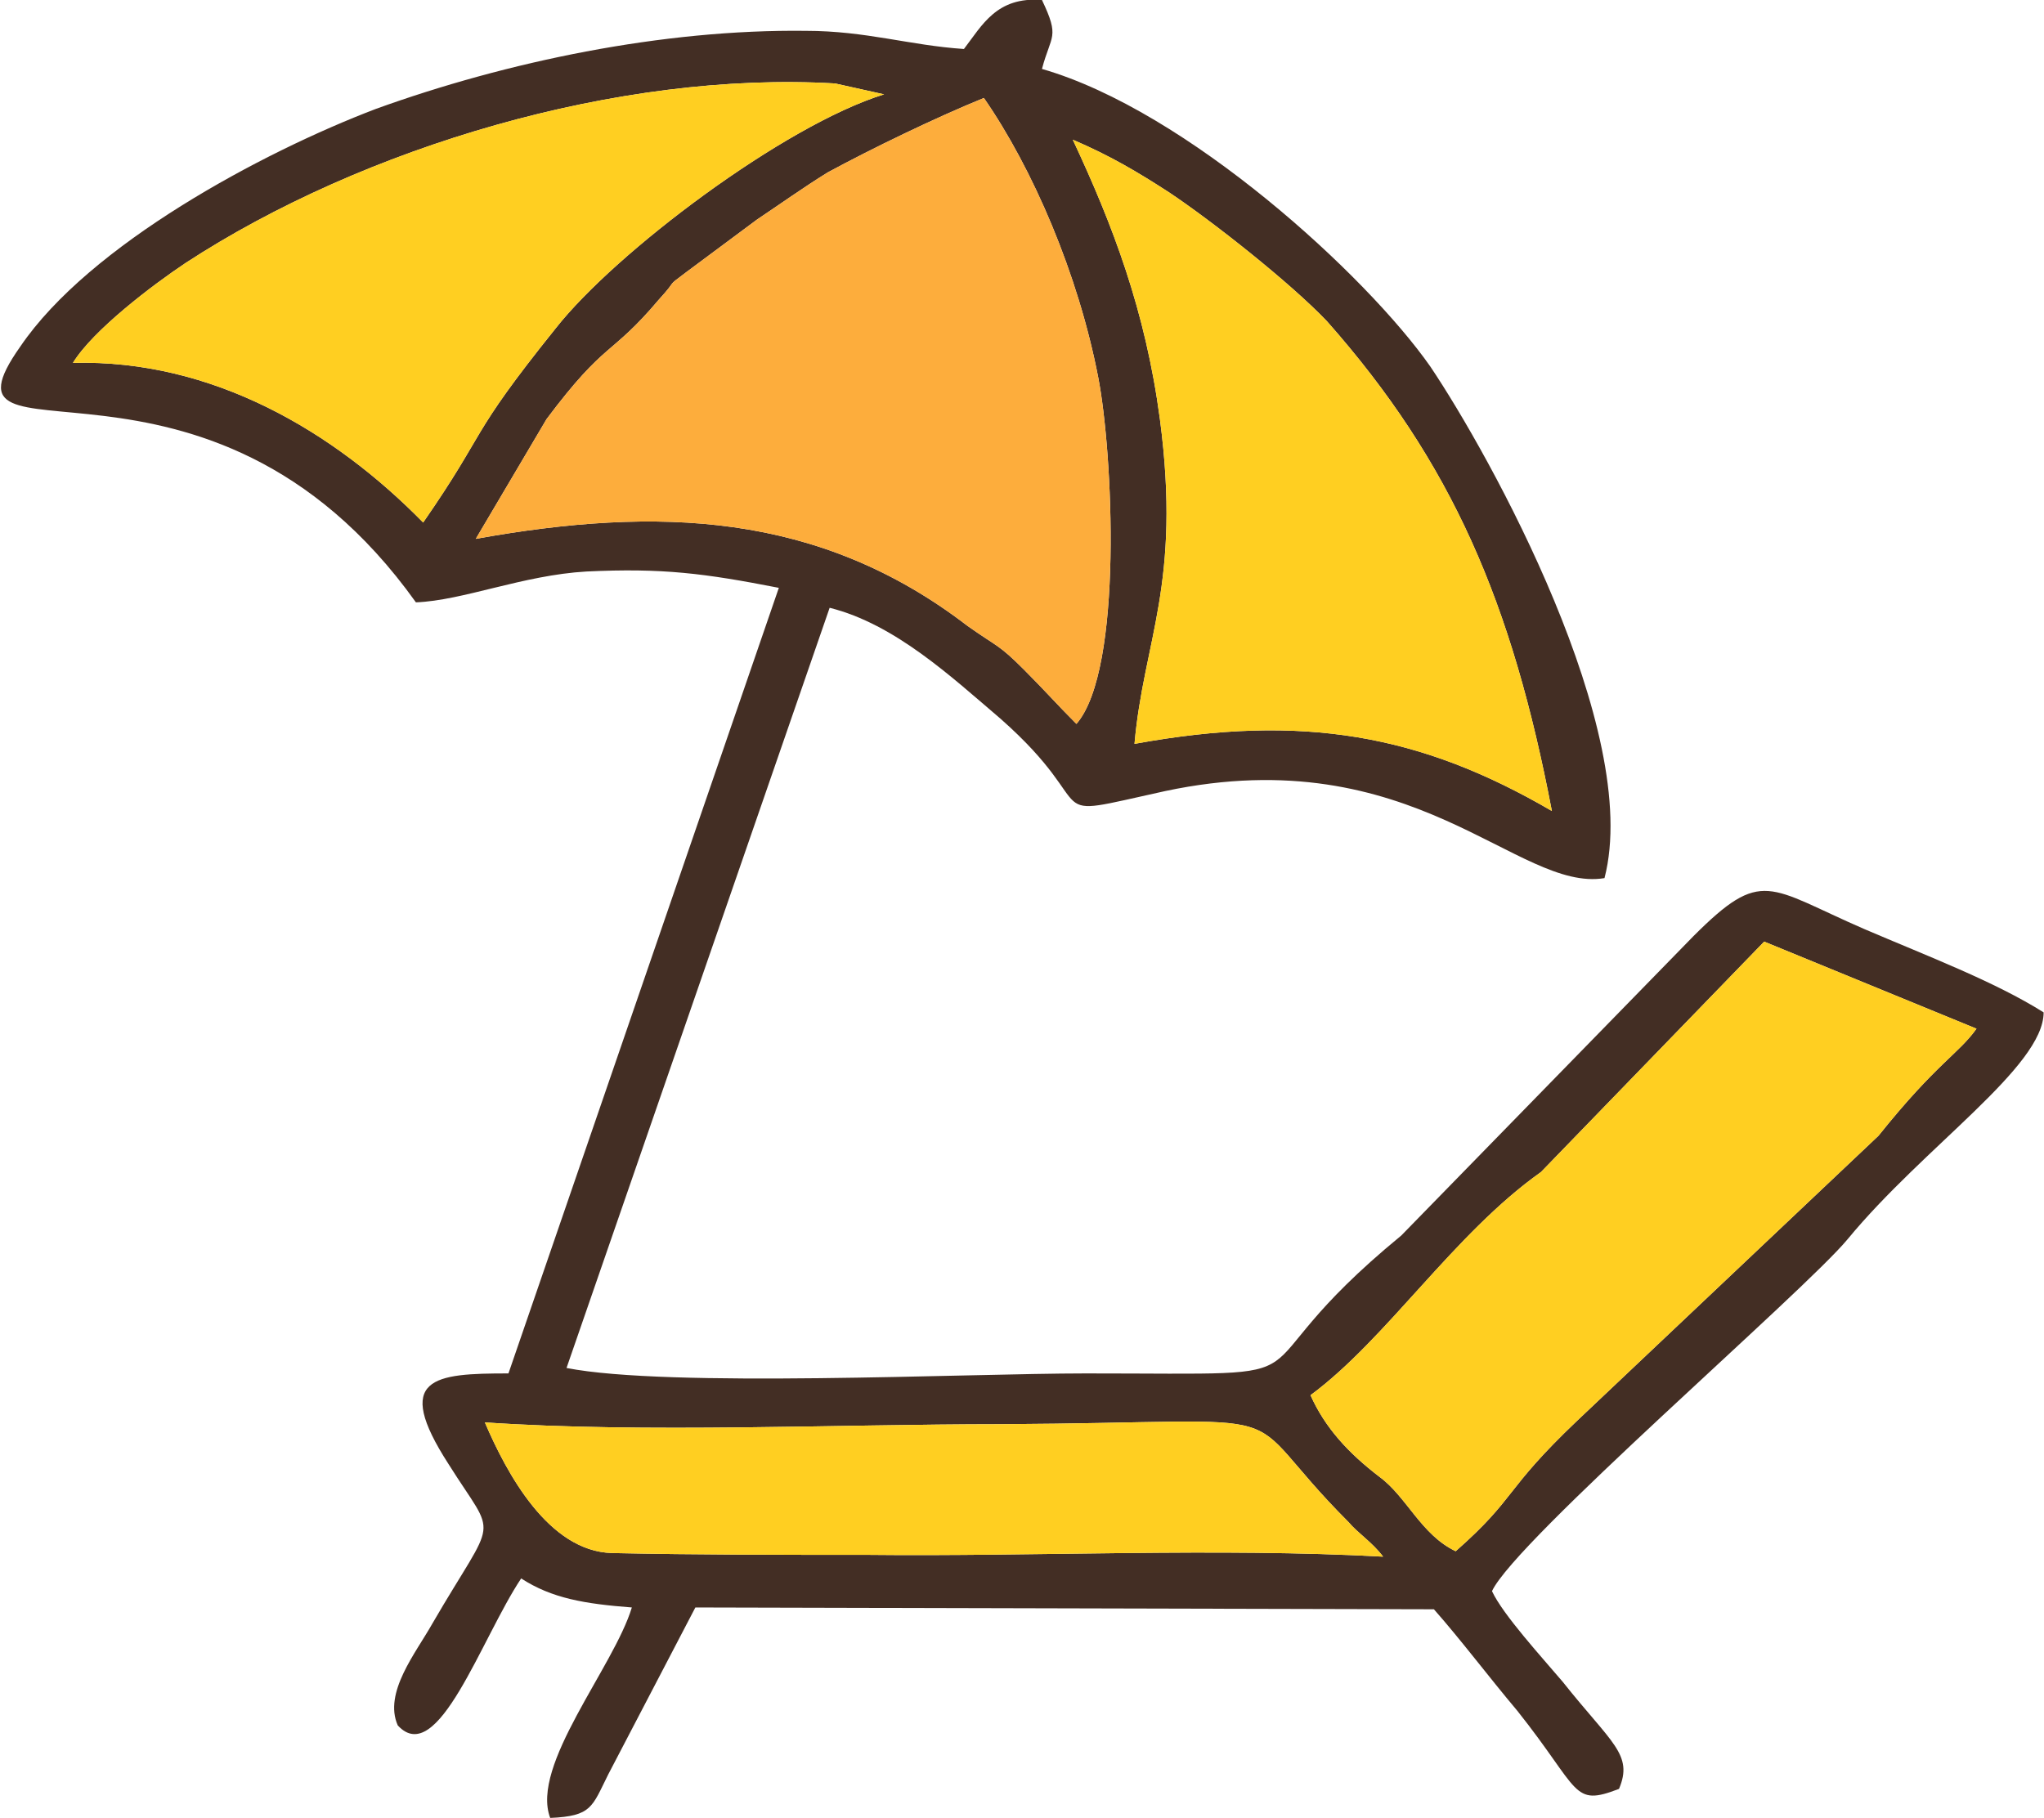
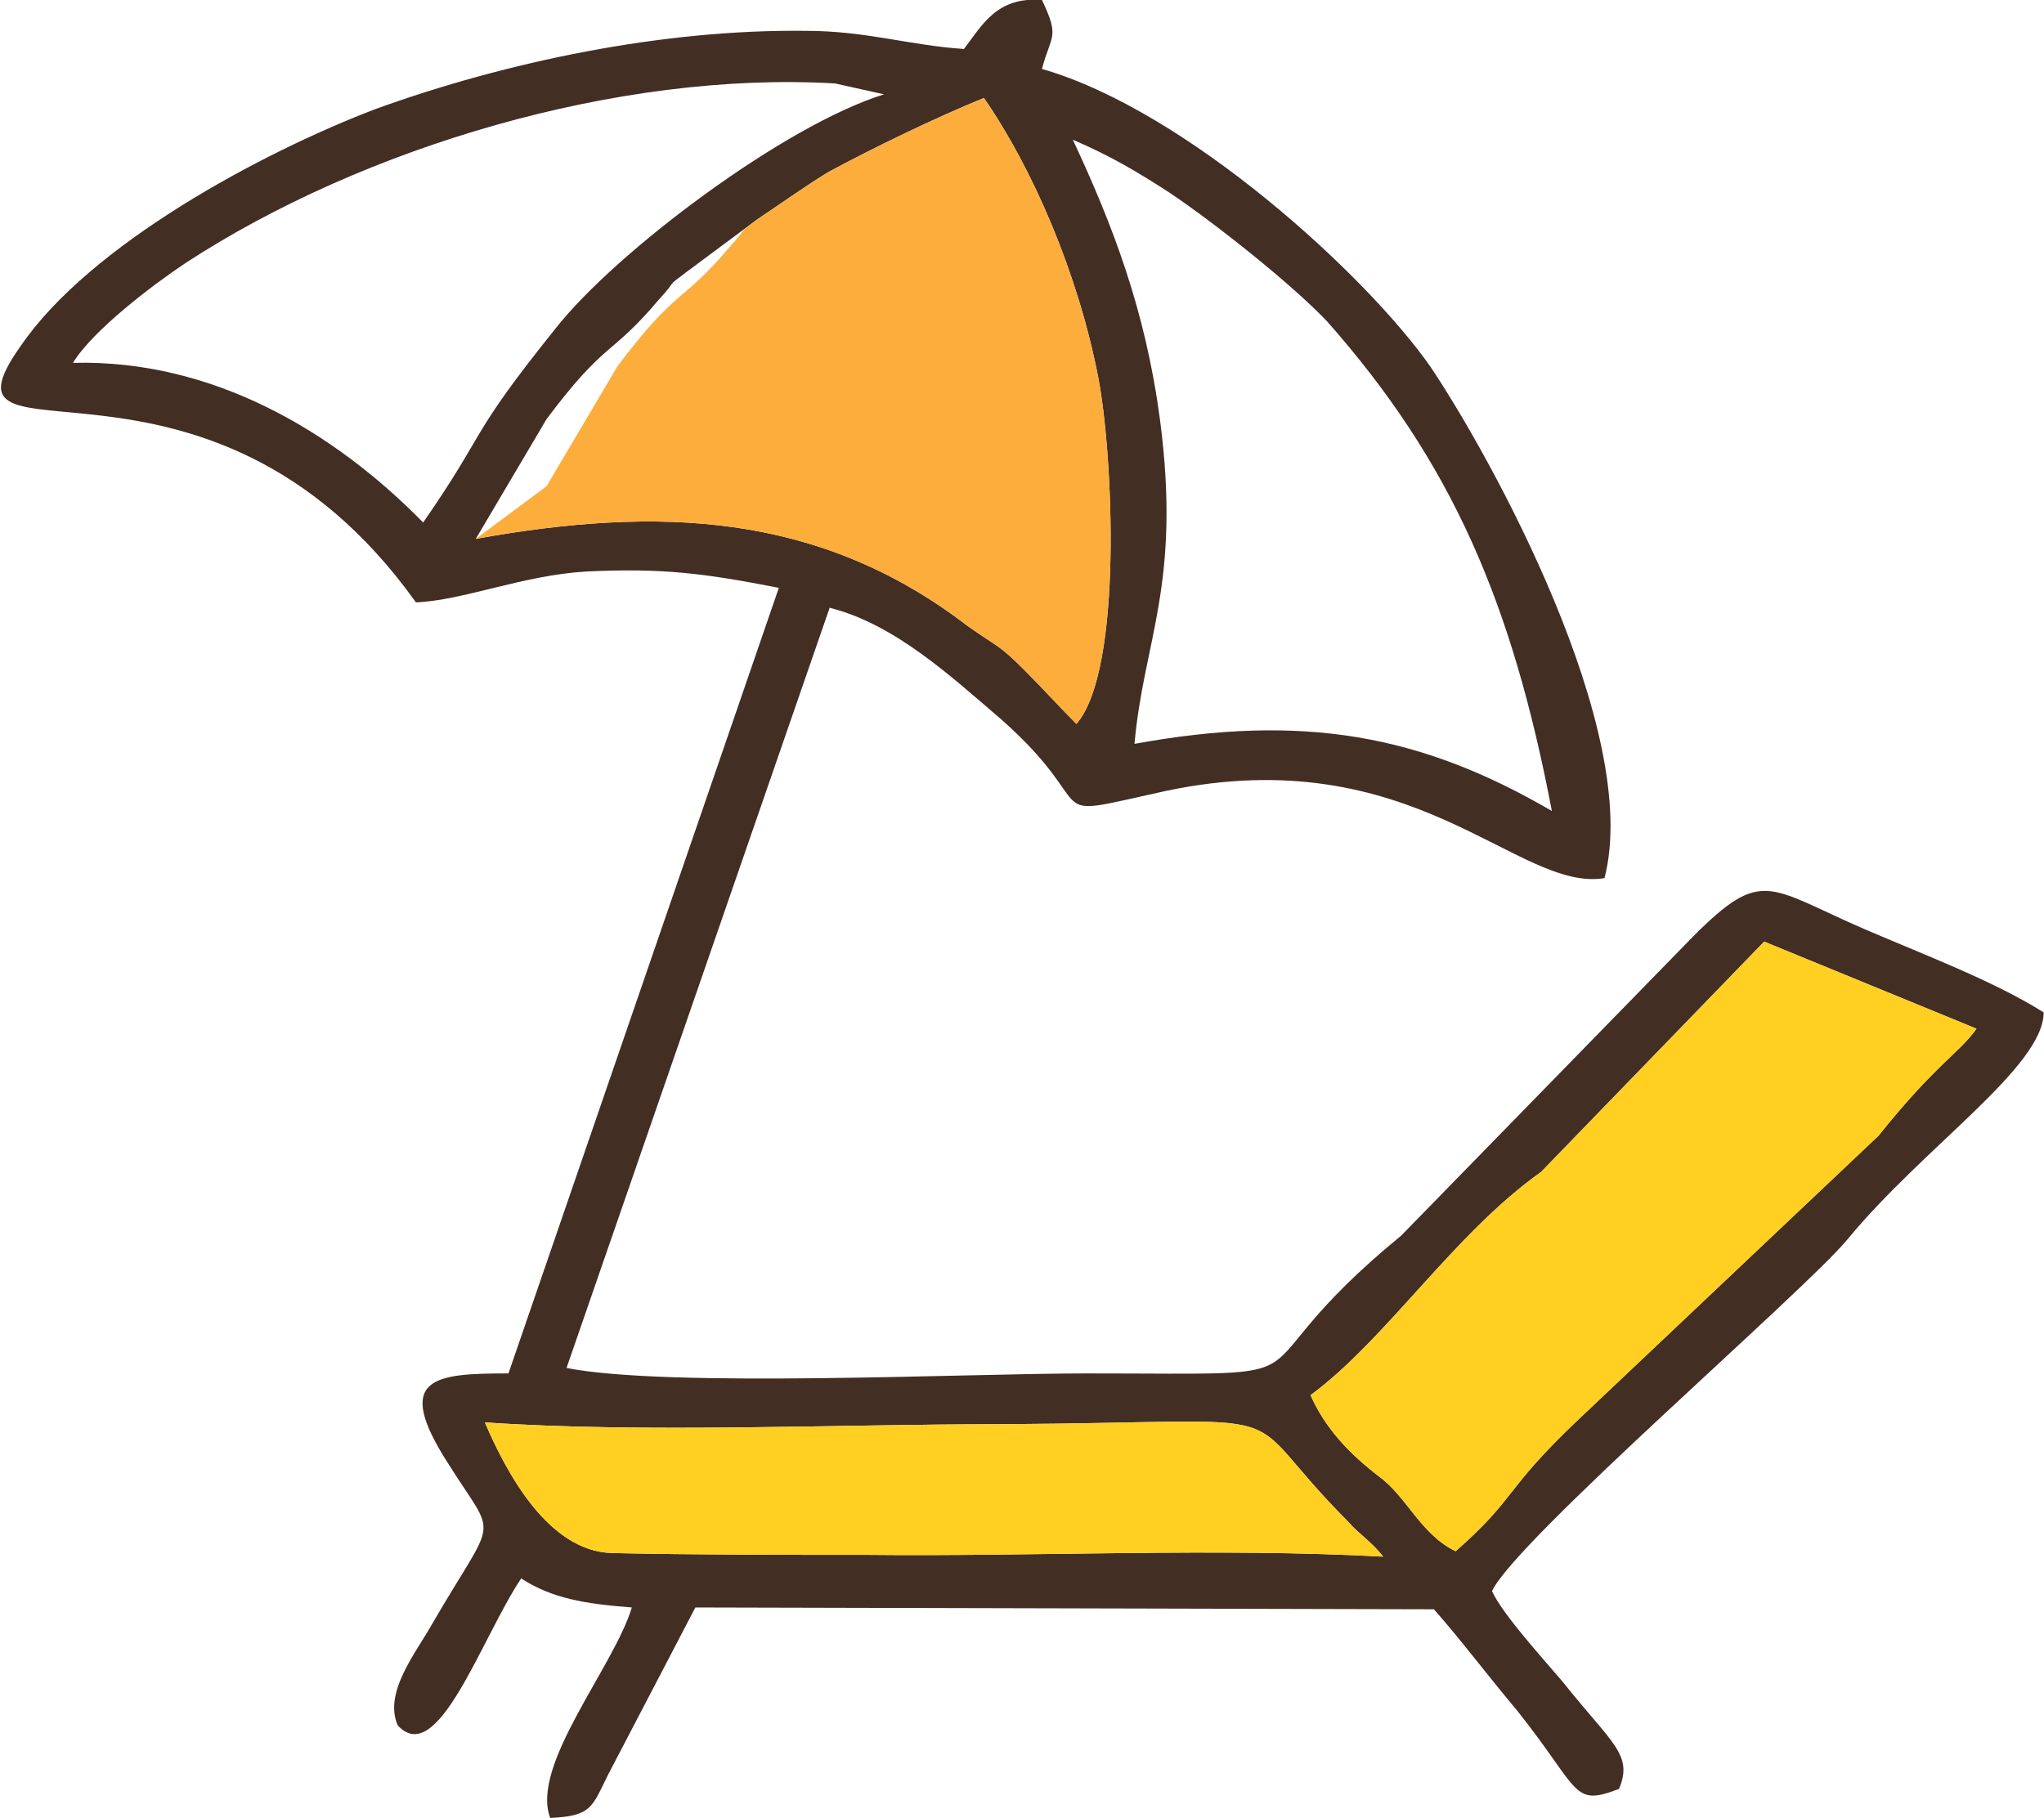
<svg xmlns="http://www.w3.org/2000/svg" xml:space="preserve" width="92.585mm" height="82.36mm" version="1.1" style="shape-rendering:geometricPrecision; text-rendering:geometricPrecision; image-rendering:optimizeQuality; fill-rule:evenodd; clip-rule:evenodd" viewBox="0 0 1126 1002">
  <defs>
    <style type="text/css"> .fil0 {fill:#432E24} .fil1 {fill:#FDAD3C} .fil2 {fill:#FFCF21} </style>
  </defs>
  <g id="Слой_x0020_1">
    <path class="fil0" d="M267 784c88,6 194,1 284,1 177,-1 125,-13 192,54 5,6 13,11 19,19 -91,-5 -192,0 -284,-1 -47,0 -94,0 -141,-1 -35,-1 -58,-44 -70,-72zm455 -15c42,-31 79,-89 127,-123l123 -127 117 48c-10,14 -22,19 -54,59l-166 157c-41,39 -33,42 -67,72 -19,-9 -27,-30 -42,-41 -17,-13 -30,-27 -38,-45zm-421 -538c33,-44 35,-34 62,-66 11,-12 3,-6 15,-15l39 -29c12,-8 26,-18 39,-26 24,-13 59,-30 86,-41 27,39 52,97 63,154 8,41 14,161 -12,191 -11,-11 -17,-18 -29,-30 -14,-14 -14,-12 -31,-24 -82,-63 -171,-66 -271,-48l39 -66zm324 179c5,-57 26,-88 14,-179 -8,-60 -26,-107 -48,-154 21,9 36,18 53,29 24,16 67,50 87,71 69,78 102,155 124,270 -72,-42 -137,-54 -230,-37zm-585 -210c11,-18 44,-43 62,-55 98,-64 239,-106 358,-99l27 6c-55,17 -148,87 -181,129 -49,61 -37,55 -73,107 -49,-50 -116,-90 -193,-88zm534 -162c5,-19 10,-17 0,-38 -25,-2 -33,14 -43,27 -30,-2 -54,-10 -87,-10 -79,-1 -165,17 -237,43 -63,24 -158,75 -196,131 -53,75 103,-20 218,141 26,-1 59,-15 94,-17 42,-2 65,1 106,9l-149 433c-41,0 -64,2 -33,50 27,43 27,26 -9,88 -9,16 -27,38 -19,56 22,24 46,-48 68,-81 17,11 35,14 61,16 -10,33 -56,87 -45,116 23,-1 23,-6 32,-24l48 -92 407 1c15,17 30,37 46,56 35,44 30,53 56,43 8,-19 -4,-25 -31,-59 -11,-13 -33,-37 -39,-50 13,-28 172,-165 196,-194 42,-51 108,-95 108,-125 -27,-17 -64,-31 -99,-46 -53,-23 -56,-34 -94,4l-161 165c-101,83 -25,76 -174,76 -66,0 -230,8 -286,-3l145 -419c36,9 67,38 94,61 59,52 18,56 91,40 137,-29 194,56 242,48 21,-81 -63,-233 -96,-282 -35,-50 -134,-141 -214,-164z" />
-     <path class="fil1" d="M262 297c100,-18 189,-15 271,48 17,12 17,10 31,24 12,12 18,19 29,30 26,-30 20,-150 12,-191 -11,-57 -36,-115 -63,-154 -27,11 -62,28 -86,41 -13,8 -27,18 -39,26l-39 29c-12,9 -4,3 -15,15 -27,32 -29,22 -62,66l-39 66z" />
-     <path class="fil2" d="M625 410c93,-17 158,-5 230,37 -22,-115 -55,-192 -124,-270 -20,-21 -63,-55 -87,-71 -17,-11 -32,-20 -53,-29 22,47 40,94 48,154 12,91 -9,122 -14,179z" />
+     <path class="fil1" d="M262 297c100,-18 189,-15 271,48 17,12 17,10 31,24 12,12 18,19 29,30 26,-30 20,-150 12,-191 -11,-57 -36,-115 -63,-154 -27,11 -62,28 -86,41 -13,8 -27,18 -39,26c-12,9 -4,3 -15,15 -27,32 -29,22 -62,66l-39 66z" />
    <path class="fil2" d="M722 769c8,18 21,32 38,45 15,11 23,32 42,41 34,-30 26,-33 67,-72l166 -157c32,-40 44,-45 54,-59l-117 -48 -123 127c-48,34 -85,92 -127,123z" />
-     <path class="fil2" d="M40 200c77,-2 144,38 193,88 36,-52 24,-46 73,-107 33,-42 126,-112 181,-129l-27 -6c-119,-7 -260,35 -358,99 -18,12 -51,37 -62,55z" />
    <path class="fil2" d="M267 784c12,28 35,71 70,72 47,1 94,1 141,1 92,1 193,-4 284,1 -6,-8 -14,-13 -19,-19 -67,-67 -15,-55 -192,-54 -90,0 -196,5 -284,-1z" />
  </g>
</svg>